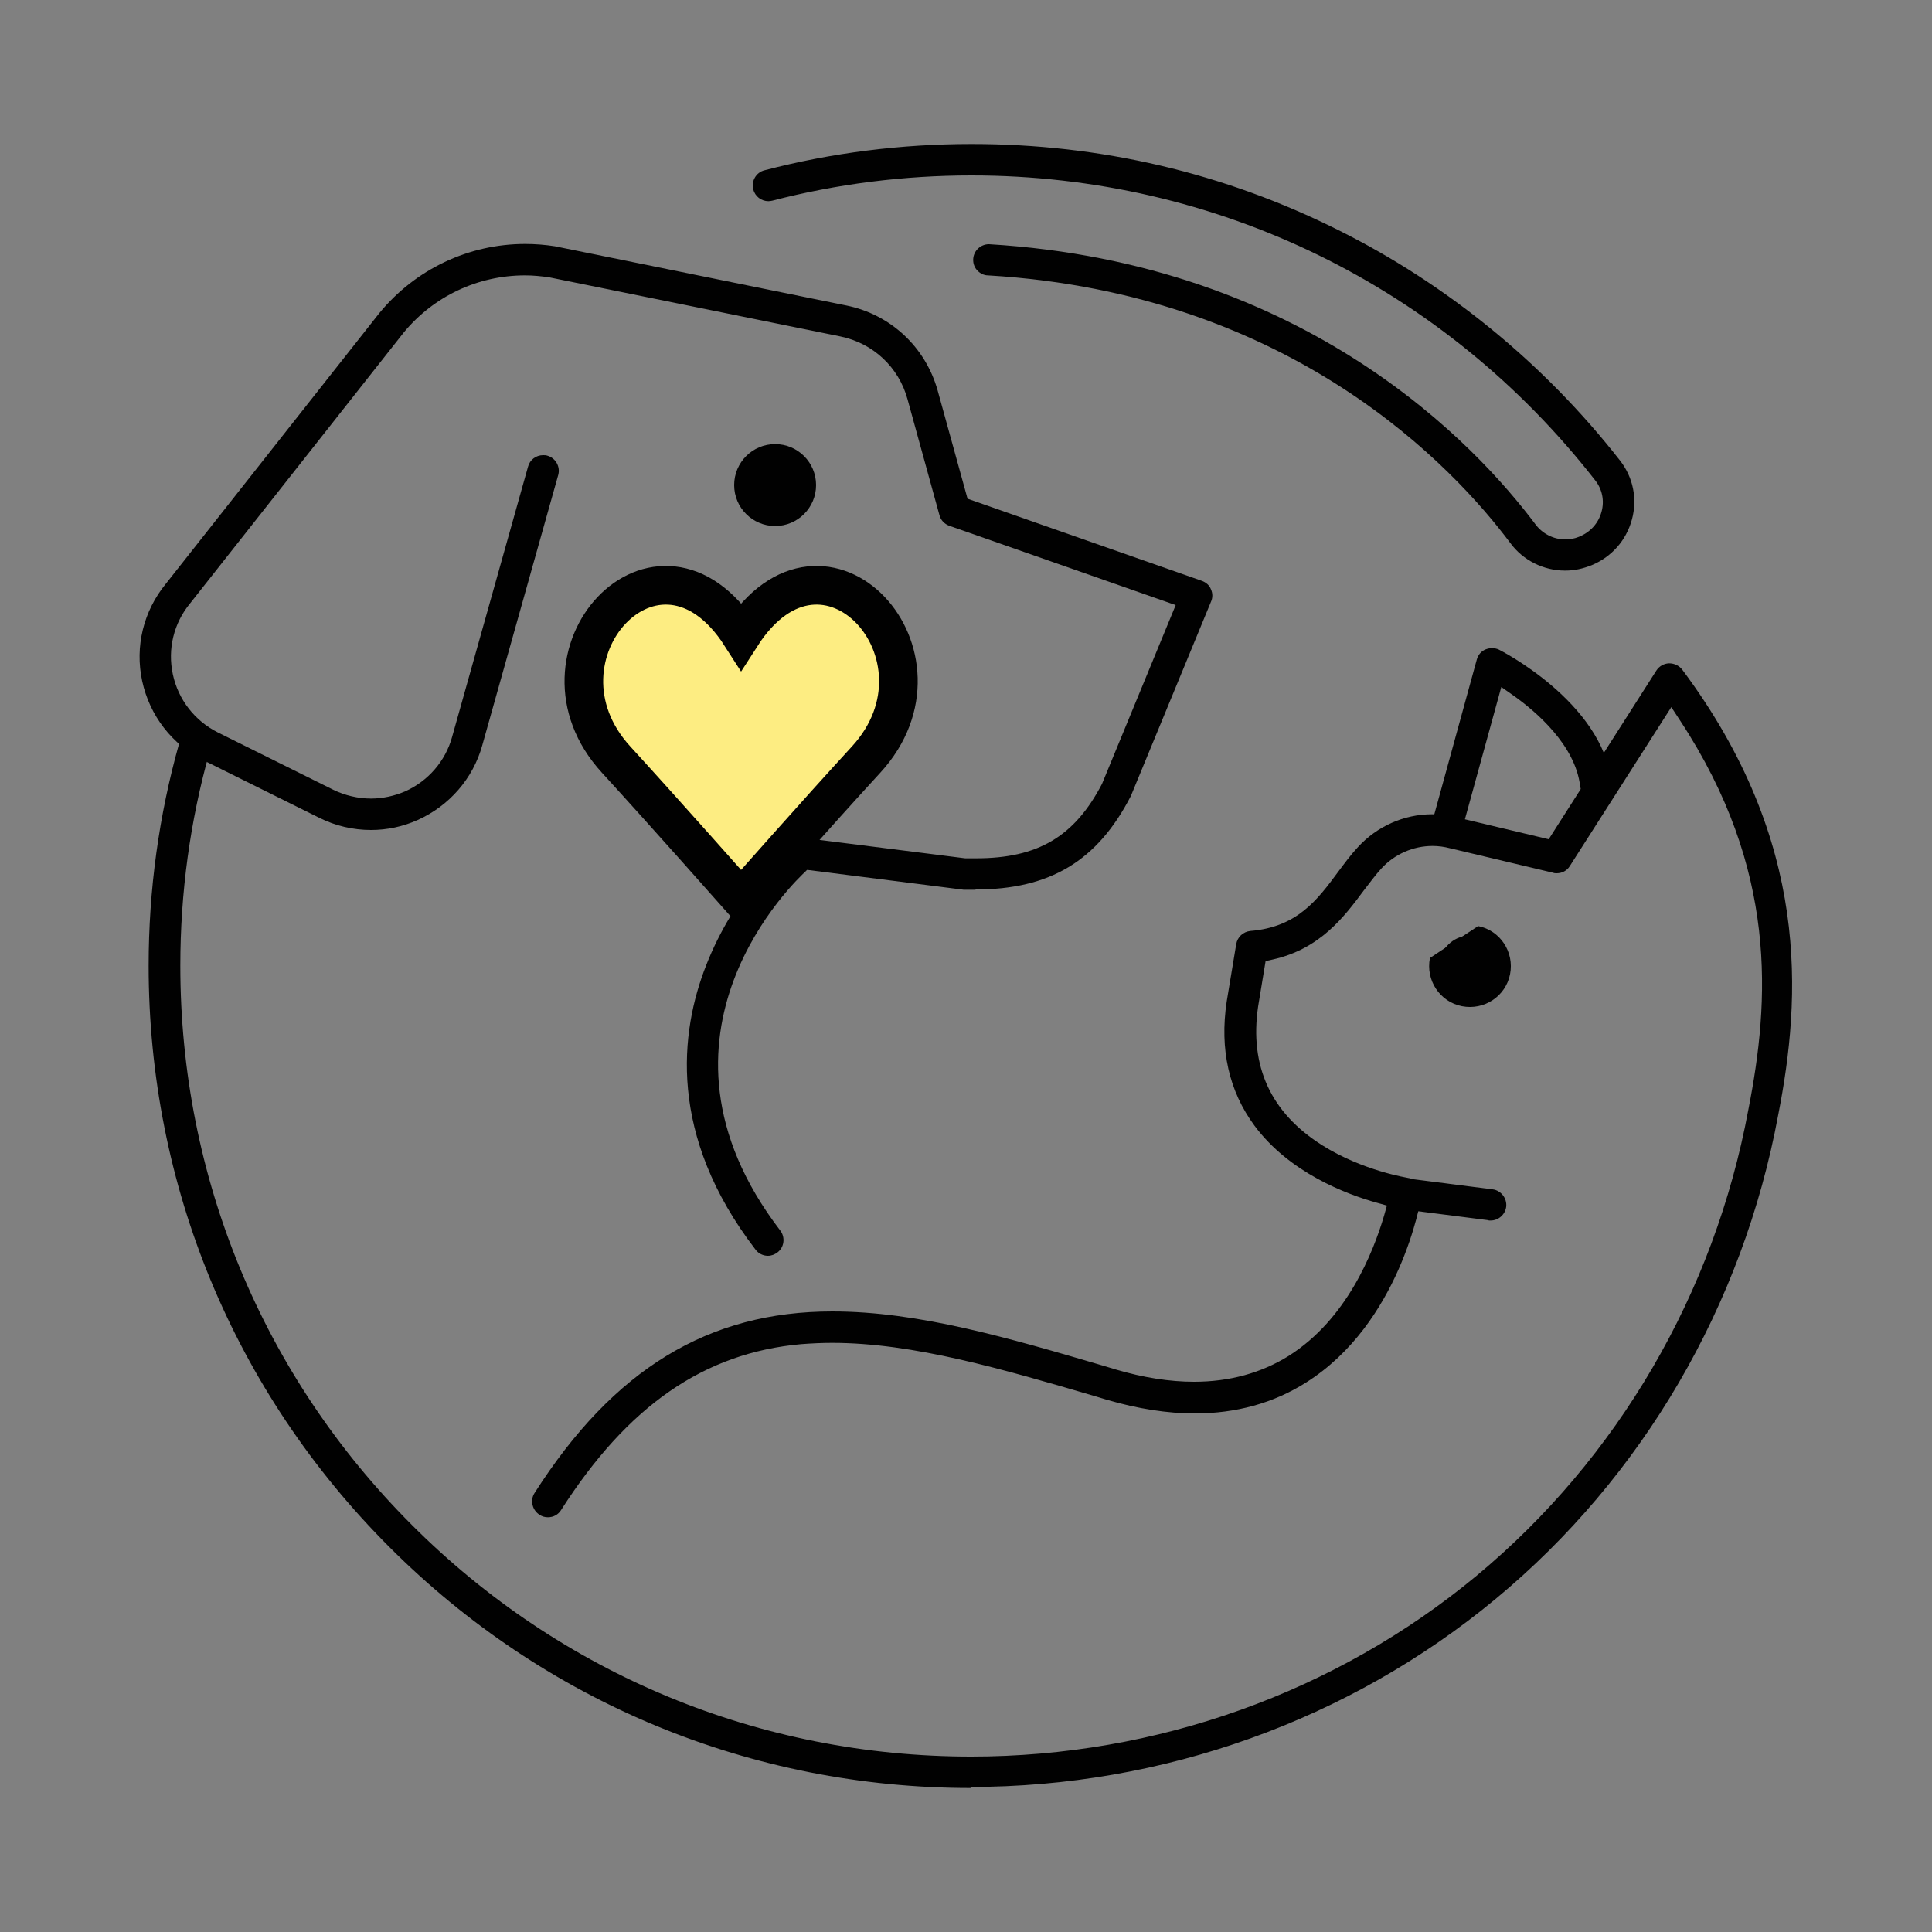
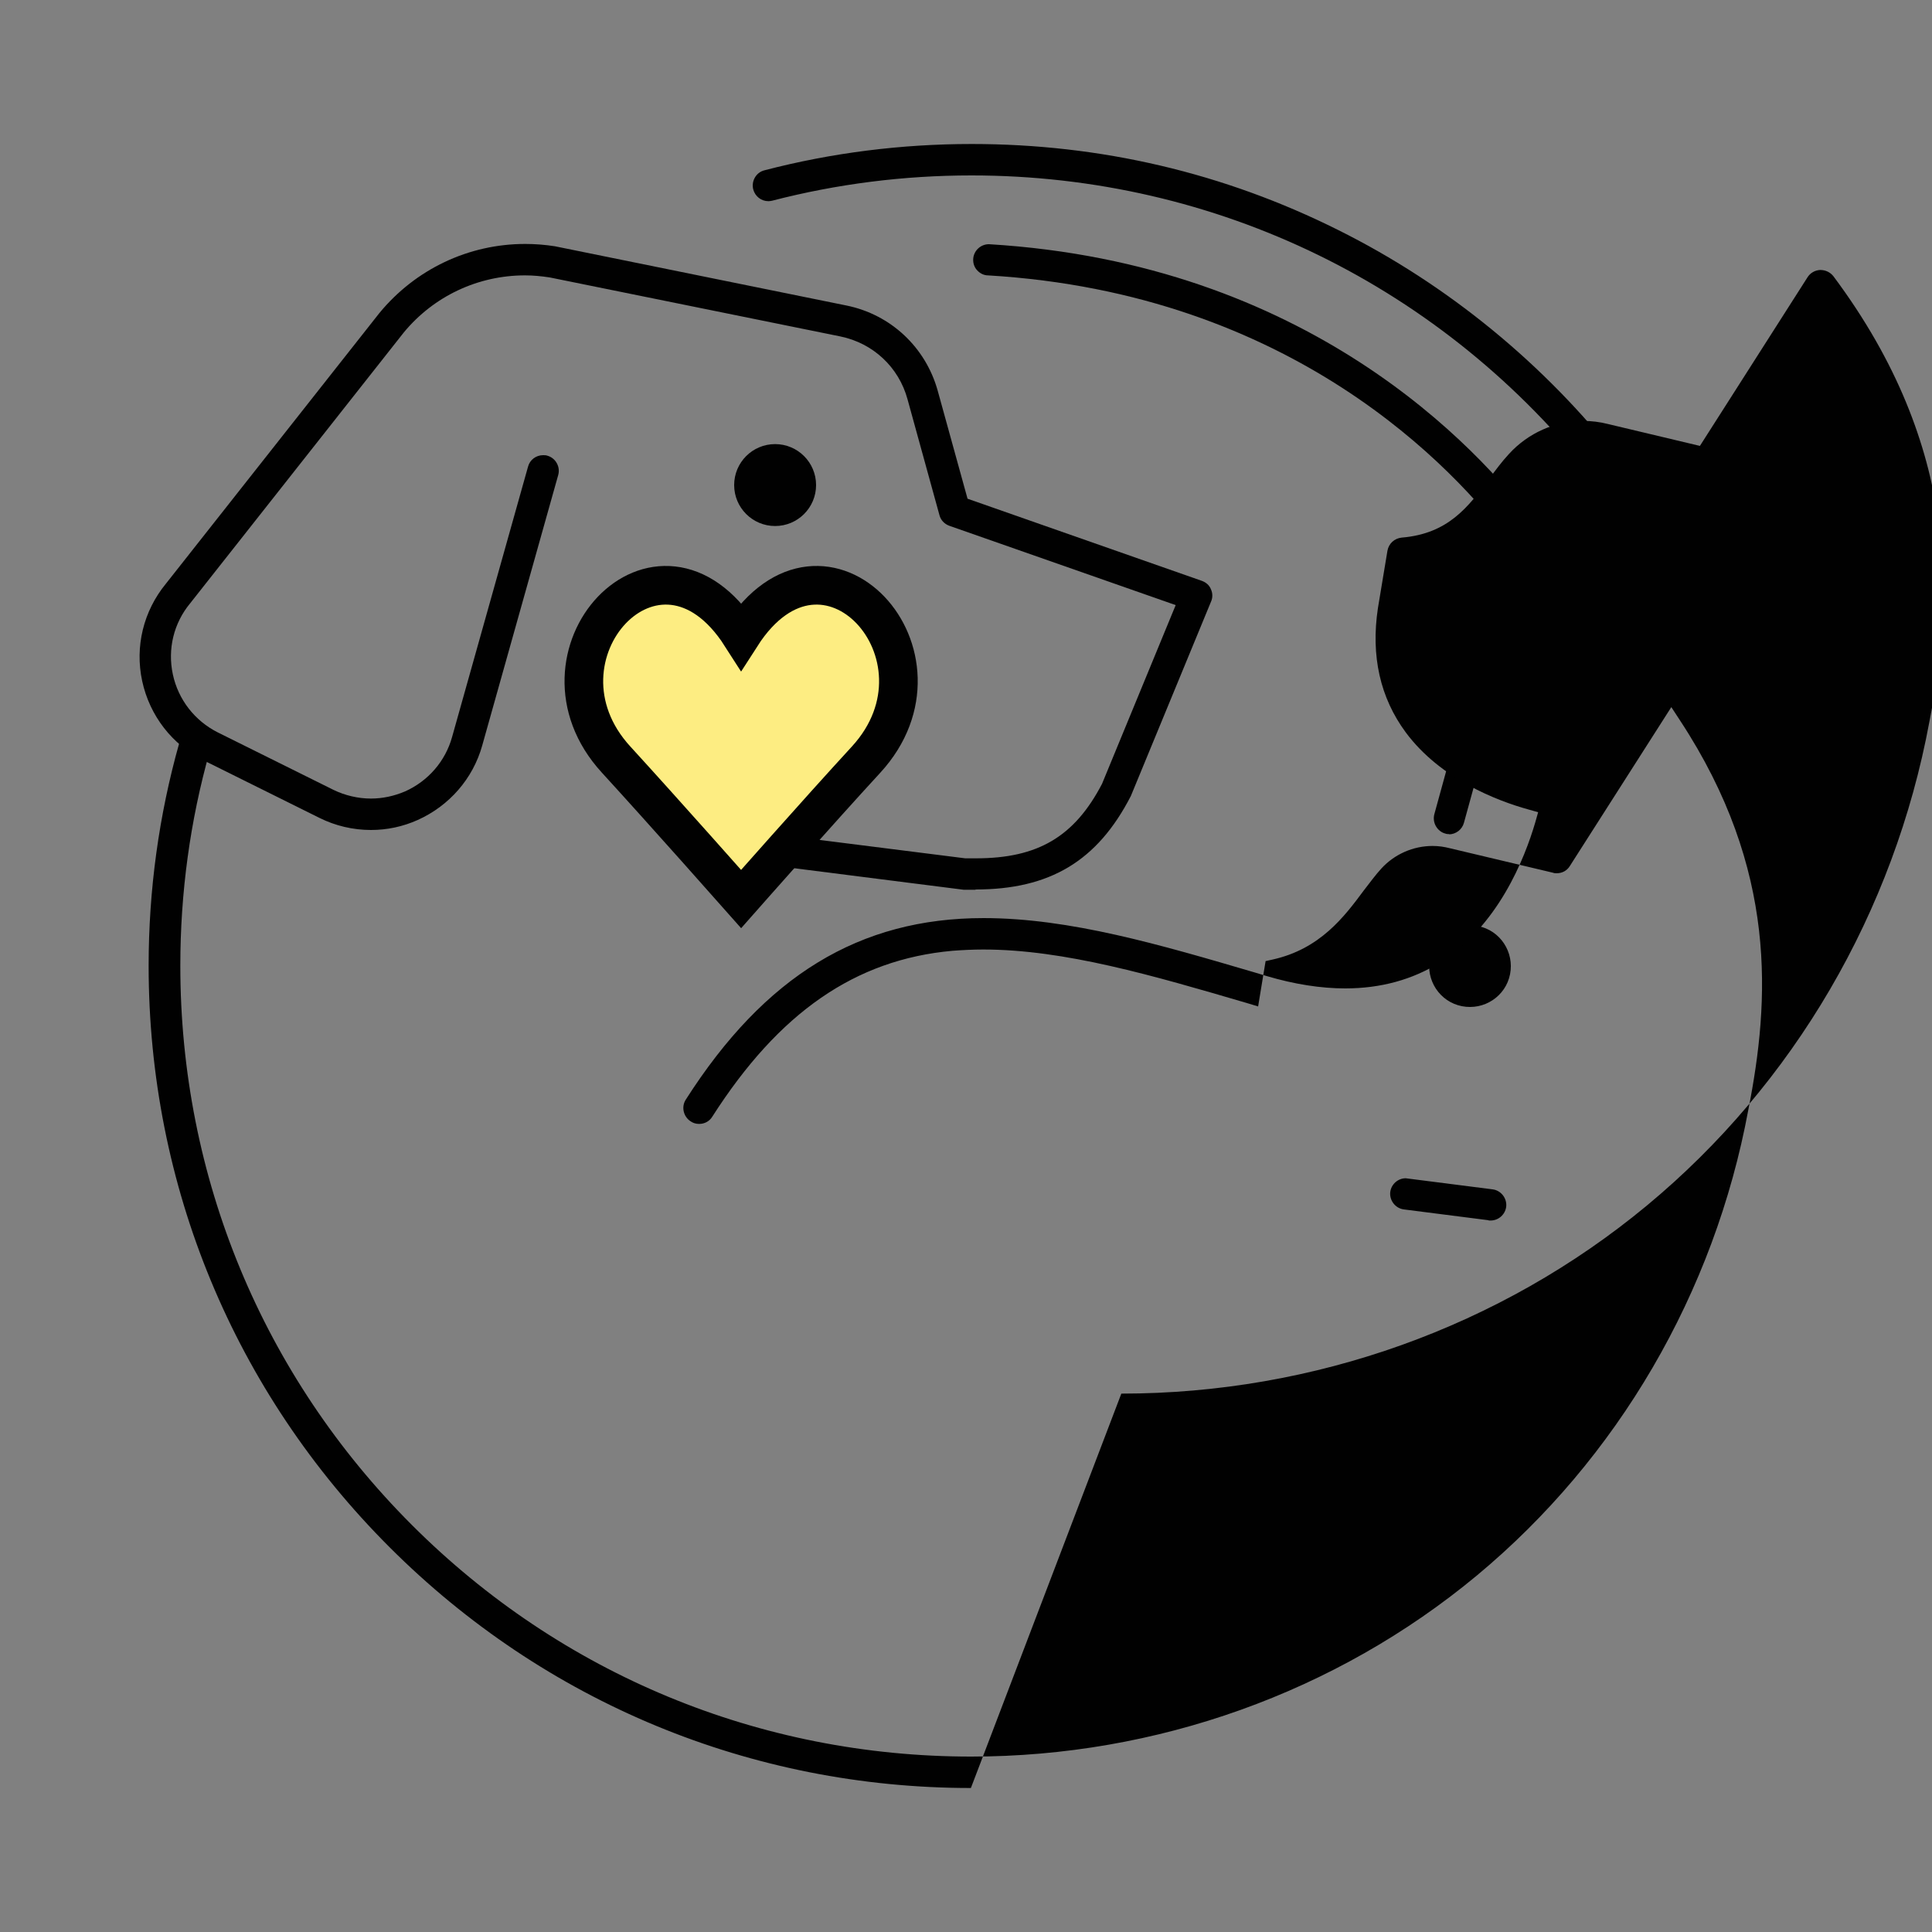
<svg xmlns="http://www.w3.org/2000/svg" id="Layer_2" data-name="Layer 2" viewBox="0 0 75 75">
  <rect x="0" y="0" width="75" height="75" fill="#808080" stroke="none" />
  <defs>
    <style>
      .cls-1 {
        fill: #010101;
      }

      .cls-1, .cls-2 {
        stroke-width: 0px;
      }

      .cls-2 {
        fill: none;
      }

      .cls-3 {
        fill: #fded82;
        stroke: #010101;
        stroke-miterlimit: 10;
        stroke-width: 1.5px;
      }
    </style>
  </defs>
  <g id="Layer_1-2" data-name="Layer 1">
    <g>
      <rect class="cls-2" width="75" height="75" />
      <g>
        <path class="cls-1" d="m56.27,32.38c-.05,0-.11,0-.16-.02-.16-.04-.29-.15-.37-.29-.08-.14-.1-.31-.06-.46l1.65-6.01c.05-.18.17-.32.34-.39.08-.03.16-.05.25-.05.09,0,.19.02.27.06.04.02,4,2.02,4.37,5.14.02.16-.02.32-.13.45s-.24.21-.41.23h-.01c-.38,0-.63-.23-.67-.53-.19-1.58-1.7-2.88-2.59-3.51l-.47-.33-1.45,5.27c-.07.26-.31.45-.59.45Z" />
        <path class="cls-1" d="m37.87,34.54c-.15,0-.3,0-.46,0l-10.16-1.29c-.16-.02-.3-.1-.4-.23s-.14-.29-.12-.45c.04-.3.3-.53.6-.53l10.14,1.28c.17,0,.29,0,.42,0,2.4,0,3.82-.84,4.89-2.89l2.86-6.94-8.79-3.08c-.19-.07-.33-.22-.38-.41l-1.24-4.5c-.34-1.25-1.34-2.18-2.61-2.44l-11.28-2.29c-.33-.05-.64-.08-.96-.08-1.83,0-3.54.81-4.7,2.21l-8.29,10.51c-.65.78-.89,1.79-.68,2.77.21.98.85,1.8,1.74,2.25l4.49,2.23c.45.22.96.34,1.46.34.46,0,.91-.1,1.33-.28.89-.4,1.56-1.17,1.82-2.11l2.95-10.5c.07-.26.31-.44.58-.44.06,0,.11,0,.17.02.32.09.51.43.42.75l-2.95,10.5c-.36,1.29-1.28,2.34-2.5,2.89-.58.26-1.19.39-1.82.39-.69,0-1.38-.16-2-.47l-4.49-2.23c-1.23-.61-2.1-1.74-2.39-3.08-.29-1.34.05-2.72.92-3.78l8.29-10.51c1.4-1.7,3.46-2.68,5.66-2.68.38,0,.77.03,1.15.09l11.32,2.3c1.72.35,3.07,1.62,3.54,3.3l1.16,4.2,9.1,3.19c.16.06.29.17.35.33.07.15.07.33,0,.48l-3.11,7.54c-1.3,2.53-3.15,3.63-6.03,3.63Z" />
        <circle class="cls-1" cx="30.09" cy="18.83" r="1.59" />
        <path class="cls-1" d="m30.09,20.01c-.08,0-.16,0-.24-.02-.31-.06-.58-.24-.75-.51-.17-.26-.24-.58-.17-.89.11-.55.6-.95,1.16-.95.08,0,.16,0,.24.02.64.13,1.06.76.92,1.4-.11.55-.6.95-1.16.95Z" />
        <path class="cls-1" d="m57.38,35.95c.86.17,1.41,1.01,1.24,1.87-.17.86-1.01,1.41-1.87,1.24-.86-.17-1.41-1.01-1.24-1.87" />
        <path class="cls-1" d="m57.07,38.69c-.08,0-.16,0-.24-.02-.64-.13-1.06-.76-.93-1.4.11-.55.6-.95,1.16-.95.08,0,.16,0,.24.02.31.06.58.24.75.51.17.26.24.58.17.89-.11.55-.6.95-1.16.95Z" />
        <path class="cls-1" d="m60.75,22.15c-.83,0-1.63-.4-2.12-1.07-2.16-2.89-8.45-9.69-20.28-10.39-.16,0-.31-.08-.42-.2s-.16-.28-.15-.44c.02-.32.29-.57.61-.57,12.37.74,18.96,7.86,21.22,10.88.27.36.7.58,1.15.58.18,0,.36-.03.53-.1.45-.18.76-.53.88-.97.12-.43.03-.88-.25-1.23-5.87-7.52-14.69-11.83-24.21-11.83-2.62,0-5.22.33-7.73.98-.05.01-.1.02-.15.02-.28,0-.52-.19-.59-.46-.08-.32.11-.66.44-.74,2.61-.68,5.32-1.02,8.04-1.02,5,0,9.79,1.12,14.23,3.34,4.24,2.11,8.02,5.21,10.94,8.95.51.65.68,1.49.46,2.29-.22.81-.79,1.45-1.56,1.77-.35.14-.68.21-1.02.21Z" />
-         <path class="cls-1" d="m37.69,69.41c-8.52,0-16.54-3.32-22.57-9.35-6.03-6.03-9.35-14.04-9.35-22.57,0-2.94.4-5.85,1.19-8.65.07-.26.31-.44.59-.44.06,0,.11,0,.17.02.32.09.51.43.42.75-.76,2.69-1.14,5.49-1.14,8.32,0,8.2,3.19,15.91,8.99,21.71,5.8,5.8,13.51,8.99,21.71,8.99,7.19,0,14.16-2.49,19.62-7.02,5.48-4.55,9.23-10.97,10.55-18.09.83-4.22,1.16-9.31-2.65-15.11l-.34-.52-3.94,6.17c-.11.18-.3.28-.51.28-.05,0-.09,0-.14-.02l-4-.95c-.23-.06-.45-.09-.68-.09-.75,0-1.48.32-1.99.88-.22.24-.44.54-.68.85-.75,1.01-1.69,2.27-3.54,2.68l-.27.06-.29,1.76c-.34,2.32.49,4.13,2.49,5.39,1.59,1,3.32,1.26,3.34,1.27.16.02.3.11.4.24.1.13.14.3.11.46-.03.2-.83,4.94-4.48,7.24-1.26.8-2.72,1.2-4.32,1.2-1.06,0-2.21-.18-3.41-.53l-.43-.13c-3.65-1.07-7.09-2.08-10.24-2.08-.4,0-.8.02-1.2.05-3.77.34-6.73,2.39-9.32,6.44-.11.18-.3.28-.51.28-.12,0-.23-.03-.33-.1-.28-.18-.37-.56-.19-.84,3.07-4.81,6.75-7.05,11.56-7.05,3.35,0,6.85,1.03,10.56,2.12l.43.13c1.08.32,2.11.48,3.05.48,1.38,0,2.61-.34,3.67-1,2.26-1.42,3.29-4.02,3.71-5.45l.11-.39-.39-.11c-1.19-.33-3.4-1.17-4.75-2.99-.99-1.34-1.36-2.96-1.08-4.82l.37-2.23c.05-.28.27-.48.55-.51,1.81-.15,2.59-1.19,3.41-2.3.24-.32.48-.65.76-.95.74-.81,1.79-1.28,2.88-1.28.32,0,.65.04.96.12l3.57.85,4.18-6.55c.11-.17.29-.27.49-.28h0c.21,0,.39.09.51.24,5,6.69,4.62,12.75,3.73,17.29-1.37,7.4-5.27,14.07-10.97,18.79-5.68,4.71-12.92,7.3-20.4,7.3Z" />
+         <path class="cls-1" d="m37.69,69.41c-8.52,0-16.54-3.32-22.57-9.35-6.03-6.03-9.35-14.04-9.35-22.57,0-2.94.4-5.85,1.19-8.65.07-.26.31-.44.59-.44.06,0,.11,0,.17.02.32.09.51.43.42.75-.76,2.69-1.14,5.49-1.14,8.32,0,8.2,3.19,15.91,8.99,21.71,5.8,5.8,13.51,8.99,21.71,8.99,7.19,0,14.16-2.49,19.62-7.02,5.48-4.55,9.23-10.97,10.55-18.09.83-4.22,1.16-9.31-2.65-15.11l-.34-.52-3.94,6.17c-.11.18-.3.28-.51.28-.05,0-.09,0-.14-.02l-4-.95c-.23-.06-.45-.09-.68-.09-.75,0-1.48.32-1.99.88-.22.24-.44.54-.68.85-.75,1.01-1.69,2.27-3.54,2.68l-.27.06-.29,1.76l-.43-.13c-3.65-1.07-7.09-2.08-10.24-2.08-.4,0-.8.02-1.2.05-3.77.34-6.73,2.39-9.32,6.44-.11.18-.3.28-.51.28-.12,0-.23-.03-.33-.1-.28-.18-.37-.56-.19-.84,3.07-4.81,6.75-7.05,11.56-7.05,3.35,0,6.85,1.03,10.56,2.12l.43.13c1.08.32,2.11.48,3.05.48,1.38,0,2.61-.34,3.67-1,2.26-1.42,3.29-4.02,3.71-5.45l.11-.39-.39-.11c-1.19-.33-3.4-1.17-4.75-2.99-.99-1.34-1.36-2.96-1.08-4.82l.37-2.23c.05-.28.27-.48.55-.51,1.81-.15,2.59-1.19,3.41-2.3.24-.32.48-.65.76-.95.74-.81,1.79-1.28,2.88-1.28.32,0,.65.04.96.12l3.57.85,4.18-6.55c.11-.17.29-.27.49-.28h0c.21,0,.39.09.51.24,5,6.69,4.62,12.75,3.73,17.29-1.37,7.4-5.27,14.07-10.97,18.79-5.68,4.71-12.92,7.3-20.4,7.3Z" />
        <path class="cls-1" d="m57.79,47.37l-3.29-.42c-.33-.04-.57-.35-.53-.68.04-.3.3-.53.6-.53l3.37.43c.33.04.57.35.53.68-.04.3-.3.53-.6.53-.02,0-.05,0-.08,0Z" />
-         <path class="cls-1" d="m29.81,48.75c-.19,0-.37-.09-.48-.24-3.42-4.45-2.93-8.46-1.92-11.03,1.08-2.77,2.96-4.47,3.04-4.54.11-.1.26-.16.41-.16.17,0,.34.07.45.2.22.25.2.63-.05.86-.28.26-6.8,6.32-.97,13.93.1.13.14.29.12.45-.02.16-.1.3-.23.4-.11.08-.23.13-.37.13Z" />
      </g>
      <path class="cls-3" d="m28.77,24.68c3.24-5.05,8.54.79,4.85,4.81-1.85,2.01-4.85,5.41-4.85,5.41,0,0-3.01-3.4-4.85-5.41-3.69-4.02,1.62-9.86,4.85-4.81Z" />
    </g>
  </g>
</svg>